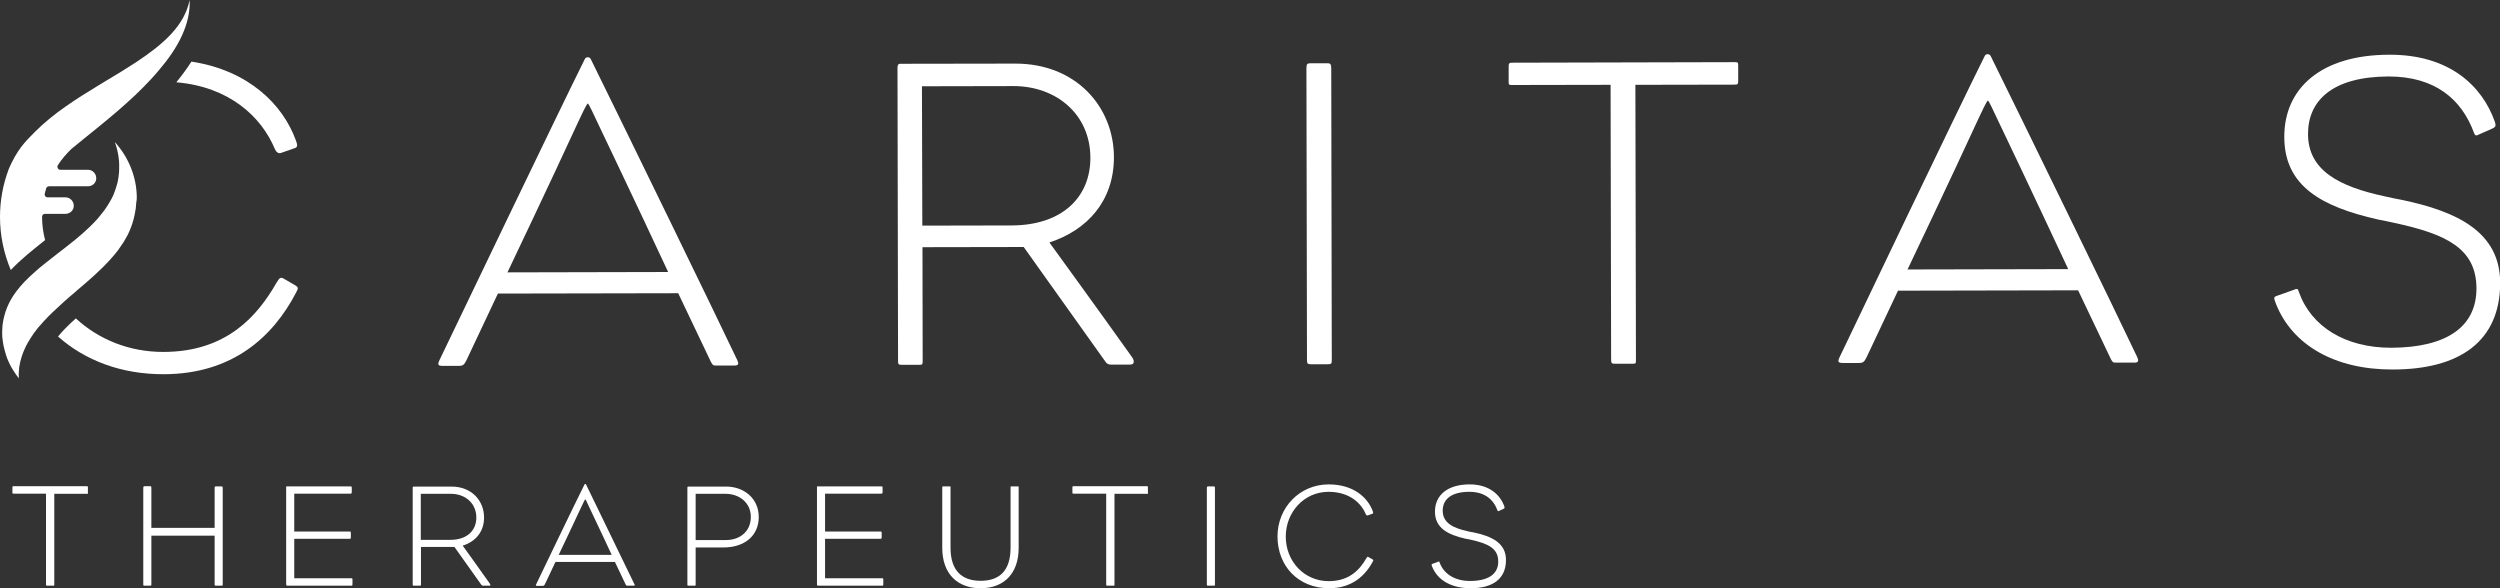
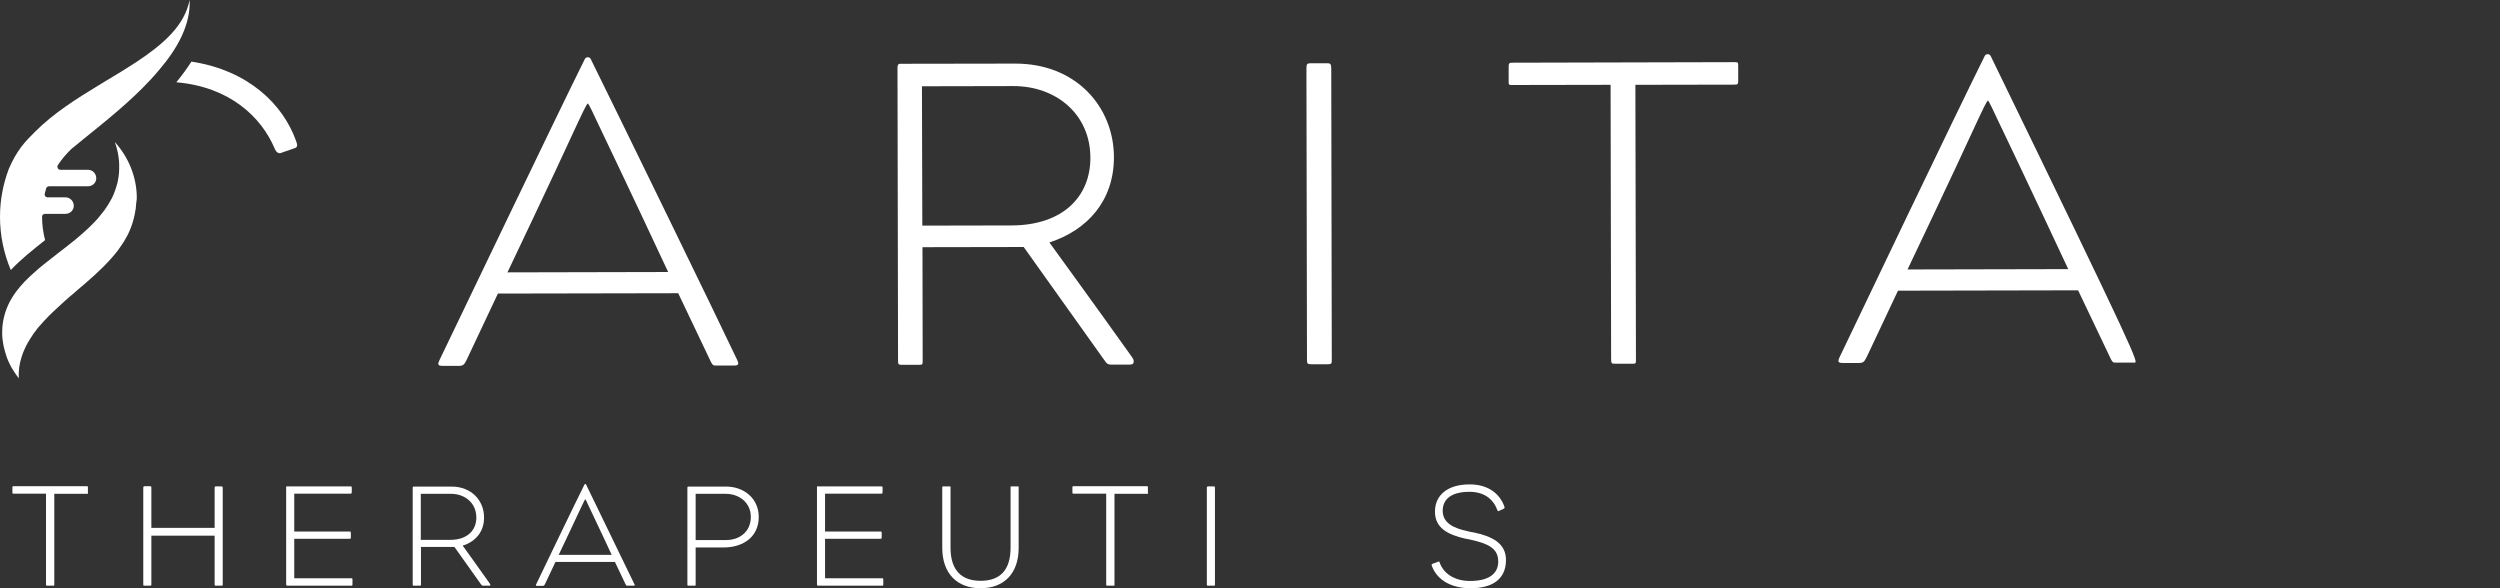
<svg xmlns="http://www.w3.org/2000/svg" width="136" height="32" viewBox="0 0 136 32" fill="none">
  <rect x="0" y="0" width="136" height="32" fill="#333333" stroke="none" />
  <g id="caritas-color-logo 1">
    <path id="Vector" d="M39.965 19.884C39.339 19.884 38.938 19.884 38.938 19.884C38.791 19.884 38.772 19.864 38.674 19.687L36.894 15.951L27.086 15.97L25.365 19.618C25.248 19.835 25.199 19.904 24.955 19.904C24.593 19.904 24.28 19.904 24.114 19.904C23.83 19.904 23.781 19.855 23.918 19.569C24.788 17.765 30.274 6.309 31.78 3.283C31.829 3.184 31.849 3.115 31.976 3.115C32.103 3.115 32.122 3.184 32.171 3.283C33.687 6.349 39.143 17.538 40.111 19.598C40.199 19.786 40.18 19.884 39.965 19.884ZM32.504 6.664C32.308 6.25 32.025 5.629 31.976 5.629C31.927 5.629 31.614 6.28 31.448 6.644C29.971 9.858 27.605 14.817 27.605 14.817L36.347 14.797C36.356 14.797 34.019 9.829 32.504 6.664Z" fill="white" />
    <path id="Vector_2" d="M61.399 19.835H60.441C60.294 19.835 60.197 19.786 60.109 19.638L55.689 13.437L50.183 13.447C50.183 13.447 50.193 19.391 50.193 19.628C50.193 19.825 50.174 19.845 50.027 19.845C49.782 19.845 49.264 19.845 49.02 19.845C48.873 19.845 48.854 19.796 48.854 19.628C48.854 19.263 48.824 4.002 48.824 3.687C48.824 3.45 48.942 3.47 48.99 3.47L55.219 3.46C58.525 3.45 60.588 5.797 60.598 8.547C60.598 10.913 59.17 12.51 57.087 13.19C57.087 13.19 59.874 17.025 61.556 19.391C61.654 19.539 61.673 19.559 61.673 19.677C61.663 19.815 61.595 19.835 61.399 19.835ZM55.141 4.683L50.154 4.693L50.174 12.274L55.034 12.264C57.811 12.254 59.317 10.706 59.317 8.587C59.317 6.201 57.439 4.683 55.141 4.683Z" fill="white" />
    <path id="Vector_3" d="M72.205 19.815C71.99 19.815 71.559 19.815 71.344 19.815C71.148 19.815 71.1 19.796 71.1 19.598C71.1 19.431 71.07 3.924 71.07 3.726C71.07 3.46 71.119 3.441 71.334 3.441C71.618 3.441 71.98 3.441 72.224 3.441C72.371 3.441 72.42 3.49 72.42 3.726C72.42 3.924 72.449 19.332 72.449 19.598C72.449 19.796 72.42 19.815 72.205 19.815Z" fill="white" />
    <path id="Vector_4" d="M94.334 4.604L88.965 4.614C88.965 4.614 88.995 18.958 88.995 19.569C88.995 19.766 88.995 19.786 88.828 19.786C88.584 19.786 88.153 19.786 87.889 19.786C87.674 19.786 87.645 19.786 87.645 19.52C87.645 18.918 87.616 4.614 87.616 4.614L82.237 4.624C82.091 4.624 82.071 4.604 82.071 4.456C82.071 4.259 82.071 3.874 82.071 3.658C82.071 3.441 82.091 3.411 82.267 3.411L94.363 3.381C94.558 3.381 94.558 3.401 94.558 3.618C94.558 3.884 94.558 4.17 94.558 4.417C94.549 4.574 94.549 4.604 94.334 4.604Z" fill="white" />
-     <path id="Vector_5" d="M116.12 19.727C115.494 19.727 115.093 19.727 115.093 19.727C114.947 19.727 114.927 19.707 114.829 19.529L113.049 15.793L103.251 15.813L101.53 19.46C101.413 19.677 101.364 19.746 101.12 19.746C100.758 19.746 100.445 19.746 100.279 19.746C99.995 19.746 99.946 19.697 100.083 19.411C100.944 17.597 106.429 6.142 107.935 3.115C107.984 3.017 108.004 2.948 108.131 2.948C108.248 2.948 108.278 3.017 108.326 3.115C109.842 6.181 115.299 17.37 116.267 19.431C116.355 19.628 116.335 19.727 116.12 19.727ZM108.669 6.507C108.473 6.092 108.19 5.471 108.141 5.471C108.092 5.471 107.779 6.122 107.613 6.487C106.136 9.701 103.77 14.659 103.77 14.659L112.512 14.64C112.512 14.64 110.184 9.661 108.669 6.507Z" fill="white" />
-     <path id="Vector_6" d="M130.162 20.101C127.023 20.111 124.696 18.78 123.806 16.513C123.659 16.148 123.708 16.148 123.904 16.079L124.794 15.763C125.009 15.665 125.009 15.744 125.058 15.882C125.732 17.784 127.6 18.918 130.074 18.918C133.144 18.908 134.719 17.745 134.719 15.694C134.719 13.496 133.037 12.727 130.26 12.126C130.045 12.076 129.566 11.978 129.35 11.938C126.309 11.248 124.266 10.134 124.266 7.453C124.256 4.801 126.27 2.977 129.986 2.977C133.223 2.967 135.022 4.653 135.716 6.615C135.785 6.832 135.785 6.901 135.57 6.999L134.856 7.315C134.689 7.413 134.641 7.364 134.592 7.246C133.917 5.383 132.45 4.16 129.937 4.16C126.847 4.17 125.556 5.501 125.556 7.285C125.556 9.286 127.268 10.154 129.751 10.686C129.966 10.736 130.426 10.834 130.661 10.874C133.633 11.495 136.01 12.599 136.01 15.399C136 18.573 133.8 20.101 130.162 20.101Z" fill="white" />
+     <path id="Vector_5" d="M116.12 19.727C115.494 19.727 115.093 19.727 115.093 19.727C114.947 19.727 114.927 19.707 114.829 19.529L113.049 15.793L103.251 15.813L101.53 19.46C101.413 19.677 101.364 19.746 101.12 19.746C100.758 19.746 100.445 19.746 100.279 19.746C99.995 19.746 99.946 19.697 100.083 19.411C100.944 17.597 106.429 6.142 107.935 3.115C107.984 3.017 108.004 2.948 108.131 2.948C108.248 2.948 108.278 3.017 108.326 3.115C116.355 19.628 116.335 19.727 116.12 19.727ZM108.669 6.507C108.473 6.092 108.19 5.471 108.141 5.471C108.092 5.471 107.779 6.122 107.613 6.487C106.136 9.701 103.77 14.659 103.77 14.659L112.512 14.64C112.512 14.64 110.184 9.661 108.669 6.507Z" fill="white" />
    <g id="Group">
      <path id="Vector_7" d="M9.593 4.476C12.477 4.722 14.218 6.349 14.951 8.103C15.02 8.271 15.147 8.37 15.284 8.32L16.047 8.054C16.193 8.005 16.193 7.887 16.096 7.64C15.392 5.688 13.524 3.825 10.414 3.352C10.18 3.716 9.906 4.091 9.593 4.476Z" fill="white" />
-       <path id="Vector_8" d="M16.085 15.537L15.46 15.172C15.264 15.054 15.215 15.103 15.049 15.369C14.022 17.163 12.35 19.145 8.879 19.145C7.021 19.145 5.368 18.465 4.126 17.321C3.97 17.459 3.823 17.597 3.706 17.715C3.618 17.794 3.54 17.883 3.461 17.962C3.412 18.011 3.373 18.06 3.324 18.11C3.305 18.139 3.276 18.159 3.256 18.189C3.227 18.228 3.188 18.267 3.158 18.307C4.625 19.608 6.6 20.367 8.918 20.357C12.634 20.348 14.853 18.336 16.115 15.901C16.232 15.684 16.232 15.635 16.085 15.537Z" fill="white" />
    </g>
    <path id="Vector_9" d="M7.441 10.686C7.422 9.612 6.992 8.547 6.248 7.729C6.278 7.808 6.307 7.897 6.327 7.975C6.366 8.104 6.395 8.222 6.415 8.34C6.434 8.419 6.444 8.498 6.454 8.587C6.473 8.705 6.483 8.823 6.483 8.942C6.483 8.981 6.483 9.02 6.483 9.06C6.483 9.178 6.483 9.296 6.473 9.415C6.463 9.494 6.454 9.572 6.444 9.651C6.434 9.73 6.415 9.809 6.405 9.878C6.395 9.917 6.385 9.957 6.375 9.996C6.356 10.075 6.336 10.144 6.307 10.223C6.278 10.302 6.258 10.371 6.229 10.45C6.19 10.558 6.141 10.677 6.082 10.785C6.063 10.825 6.043 10.854 6.023 10.893C5.926 11.071 5.808 11.258 5.681 11.436C5.593 11.554 5.495 11.672 5.398 11.791C5.368 11.83 5.329 11.869 5.3 11.909C5.163 12.057 5.016 12.214 4.87 12.352C4.615 12.599 4.351 12.826 4.077 13.052C3.872 13.22 3.657 13.388 3.442 13.555C3.227 13.723 3.012 13.88 2.806 14.048C2.66 14.166 2.503 14.285 2.356 14.403C2.21 14.521 2.063 14.64 1.926 14.768C1.838 14.847 1.74 14.935 1.652 15.014C1.437 15.211 1.242 15.418 1.066 15.625C1.066 15.635 1.056 15.635 1.056 15.645C0.978 15.734 0.899 15.832 0.831 15.931C0.45 16.453 0.225 17.035 0.147 17.627C0.137 17.706 0.127 17.784 0.127 17.863C0.127 17.942 0.117 18.021 0.117 18.1C0.117 18.258 0.127 18.415 0.156 18.583C0.166 18.662 0.186 18.741 0.195 18.82C0.215 18.898 0.235 18.977 0.254 19.056C0.274 19.135 0.303 19.214 0.323 19.293C0.342 19.352 0.362 19.411 0.381 19.47C0.401 19.529 0.43 19.588 0.45 19.638C0.489 19.717 0.528 19.805 0.567 19.884C0.606 19.963 0.655 20.042 0.704 20.121C0.802 20.279 0.909 20.436 1.027 20.584C0.997 20.17 1.056 19.776 1.183 19.391C1.222 19.273 1.261 19.165 1.31 19.056C1.34 18.977 1.379 18.908 1.408 18.839C1.447 18.77 1.486 18.691 1.525 18.622C1.564 18.553 1.604 18.484 1.652 18.415C1.76 18.238 1.877 18.07 2.004 17.913C2.053 17.844 2.102 17.784 2.161 17.725C2.19 17.696 2.21 17.666 2.239 17.637C2.288 17.577 2.347 17.518 2.396 17.459C2.425 17.43 2.454 17.4 2.484 17.37C2.532 17.311 2.591 17.252 2.64 17.203C2.728 17.114 2.816 17.025 2.914 16.937C3.1 16.759 3.295 16.582 3.491 16.404C3.589 16.316 3.696 16.227 3.794 16.138C3.892 16.049 3.999 15.961 4.107 15.872C4.136 15.842 4.165 15.823 4.195 15.793C4.84 15.251 5.486 14.689 6.033 14.078C6.121 13.979 6.209 13.88 6.287 13.782C6.366 13.683 6.454 13.575 6.522 13.466C6.669 13.269 6.796 13.062 6.904 12.855C6.943 12.786 6.982 12.717 7.011 12.638C7.031 12.589 7.06 12.54 7.08 12.481C7.119 12.372 7.168 12.274 7.197 12.165C7.246 12.007 7.295 11.85 7.324 11.682C7.344 11.574 7.363 11.465 7.383 11.357C7.392 11.248 7.402 11.14 7.412 11.031C7.441 10.903 7.441 10.795 7.441 10.686Z" fill="white" />
    <g id="Group_2">
      <path id="Vector_10" d="M10.316 0C10.033 1.41 8.879 2.405 7.422 3.372C6.884 3.726 6.346 4.052 5.799 4.377C5.652 4.466 5.515 4.545 5.378 4.633C4.127 5.392 2.914 6.161 1.917 7.157C1.34 7.729 0.929 8.153 0.469 9.208C0.469 9.208 0.469 9.208 0.469 9.217C0.469 9.217 0.469 9.217 0.479 9.217C0.479 9.217 0.479 9.217 0.469 9.217C0.166 10.026 0 10.893 0 11.8C0 12.826 0.215 13.802 0.587 14.689C1.144 14.097 1.809 13.575 2.454 13.062C2.347 12.658 2.288 12.234 2.288 11.79C2.288 11.702 2.357 11.633 2.445 11.633H3.559C3.784 11.633 3.98 11.475 4.009 11.258C4.048 10.982 3.833 10.736 3.569 10.736H2.591C2.484 10.736 2.406 10.637 2.435 10.529C2.464 10.43 2.484 10.341 2.513 10.243C2.533 10.174 2.601 10.134 2.67 10.134H4.782C5.007 10.134 5.202 9.977 5.232 9.76C5.271 9.484 5.056 9.237 4.791 9.237H3.286C3.158 9.237 3.08 9.089 3.149 8.981C3.354 8.665 3.599 8.38 3.872 8.113C3.872 8.113 3.882 8.113 3.882 8.104C4.087 7.936 4.312 7.749 4.547 7.561C5.681 6.644 7.08 5.54 8.214 4.308C8.37 4.14 8.517 3.973 8.664 3.795C9.671 2.622 10.375 1.321 10.316 0Z" fill="white" />
    </g>
    <g id="Group_3">
      <path id="Vector_11" d="M4.723 26.864H2.953C2.953 26.864 2.953 31.596 2.953 31.793C2.953 31.852 2.953 31.862 2.895 31.862C2.816 31.862 2.67 31.862 2.582 31.862C2.513 31.862 2.503 31.862 2.503 31.773C2.503 31.576 2.503 26.854 2.503 26.854H0.733C0.685 26.854 0.675 26.844 0.675 26.795C0.675 26.736 0.675 26.608 0.675 26.529C0.675 26.46 0.685 26.45 0.733 26.45H4.723C4.782 26.45 4.782 26.46 4.782 26.529C4.782 26.617 4.782 26.716 4.782 26.795C4.792 26.854 4.792 26.864 4.723 26.864Z" fill="white" />
      <path id="Vector_12" d="M12.018 31.862C11.96 31.862 11.832 31.862 11.754 31.862C11.696 31.862 11.676 31.852 11.676 31.793C11.676 31.684 11.676 29.141 11.676 29.141H8.234C8.234 29.141 8.234 31.675 8.234 31.793C8.234 31.852 8.224 31.862 8.156 31.862H7.872C7.804 31.862 7.794 31.862 7.794 31.773C7.794 31.655 7.794 26.706 7.794 26.558C7.794 26.46 7.814 26.45 7.882 26.45H8.166C8.224 26.45 8.234 26.46 8.234 26.558C8.234 26.716 8.234 28.717 8.234 28.717H11.676C11.676 28.717 11.676 26.716 11.676 26.568C11.676 26.46 11.696 26.46 11.754 26.46C11.832 26.46 11.969 26.46 12.028 26.46C12.106 26.46 12.116 26.47 12.116 26.568C12.116 26.667 12.116 31.694 12.116 31.783C12.116 31.862 12.116 31.862 12.018 31.862Z" fill="white" />
      <path id="Vector_13" d="M19.087 31.862H15.636C15.577 31.862 15.567 31.842 15.567 31.753C15.567 31.616 15.567 26.667 15.567 26.538C15.567 26.469 15.557 26.46 15.606 26.46H19.068C19.127 26.46 19.136 26.469 19.136 26.548C19.136 26.608 19.136 26.686 19.136 26.745C19.136 26.844 19.117 26.854 19.068 26.854H16.007V28.914H19.039C19.078 28.914 19.087 28.934 19.087 29.023C19.087 29.092 19.087 29.121 19.087 29.18C19.087 29.289 19.078 29.309 19.039 29.309H16.007V31.458H19.087C19.175 31.458 19.175 31.458 19.175 31.566C19.175 31.645 19.175 31.684 19.175 31.763C19.175 31.862 19.166 31.862 19.087 31.862Z" fill="white" />
      <path id="Vector_14" d="M26.597 31.862H26.284C26.235 31.862 26.206 31.842 26.177 31.803L24.72 29.752H22.901C22.901 29.752 22.901 31.714 22.901 31.793C22.901 31.852 22.891 31.862 22.842 31.862C22.764 31.862 22.588 31.862 22.51 31.862C22.461 31.862 22.451 31.842 22.451 31.793C22.451 31.675 22.451 26.637 22.451 26.539C22.451 26.46 22.49 26.47 22.51 26.47H24.563C25.659 26.47 26.333 27.238 26.333 28.155C26.333 28.934 25.864 29.466 25.17 29.683C25.17 29.683 26.089 30.955 26.636 31.734C26.666 31.783 26.675 31.793 26.675 31.832C26.675 31.862 26.656 31.862 26.597 31.862ZM24.534 26.864H22.891V29.368H24.495C25.414 29.368 25.913 28.855 25.913 28.155C25.913 27.367 25.297 26.864 24.534 26.864Z" fill="white" />
      <path id="Vector_15" d="M34.469 31.862C34.264 31.862 34.127 31.862 34.127 31.862C34.078 31.862 34.068 31.852 34.039 31.803L33.452 30.57H30.216L29.648 31.773C29.609 31.842 29.59 31.872 29.512 31.872C29.394 31.872 29.287 31.872 29.238 31.872C29.14 31.872 29.13 31.852 29.179 31.763C29.463 31.162 31.282 27.386 31.78 26.39C31.8 26.361 31.8 26.331 31.839 26.331C31.878 26.331 31.888 26.351 31.898 26.39C32.396 27.406 34.186 31.103 34.508 31.773C34.547 31.832 34.538 31.862 34.469 31.862ZM32.015 27.505C31.956 27.366 31.858 27.16 31.839 27.16C31.819 27.16 31.721 27.376 31.663 27.495C31.174 28.549 30.392 30.186 30.392 30.186H33.276C33.276 30.186 32.514 28.54 32.015 27.505Z" fill="white" />
      <path id="Vector_16" d="M39.349 29.782C39.232 29.782 37.843 29.782 37.843 29.782C37.843 29.782 37.843 31.665 37.843 31.793C37.843 31.852 37.843 31.862 37.785 31.862C37.687 31.862 37.531 31.862 37.452 31.862C37.403 31.862 37.394 31.852 37.394 31.793C37.394 31.645 37.394 26.677 37.394 26.539C37.394 26.46 37.433 26.47 37.452 26.47C37.452 26.47 38.753 26.47 39.506 26.47C40.454 26.47 41.276 27.101 41.276 28.126C41.276 29.141 40.513 29.782 39.349 29.782ZM39.486 26.864C38.89 26.864 37.843 26.864 37.843 26.864V29.378C37.843 29.378 38.899 29.378 39.506 29.378C40.21 29.378 40.845 28.944 40.845 28.116C40.845 27.337 40.2 26.864 39.486 26.864Z" fill="white" />
      <path id="Vector_17" d="M47.964 31.862H44.512C44.453 31.862 44.443 31.842 44.443 31.753C44.443 31.616 44.443 26.667 44.443 26.538C44.443 26.469 44.433 26.46 44.482 26.46H47.944C48.003 26.46 48.012 26.469 48.012 26.548C48.012 26.608 48.012 26.686 48.012 26.745C48.012 26.844 47.993 26.854 47.944 26.854H44.883V28.914H47.915C47.954 28.914 47.964 28.934 47.964 29.023C47.964 29.092 47.964 29.121 47.964 29.18C47.964 29.289 47.954 29.309 47.915 29.309H44.883V31.458H47.964C48.051 31.458 48.051 31.458 48.051 31.566C48.051 31.645 48.051 31.684 48.051 31.763C48.051 31.862 48.042 31.862 47.964 31.862Z" fill="white" />
      <path id="Vector_18" d="M53.342 32C52.07 32 51.259 31.201 51.259 29.802V26.519C51.259 26.46 51.269 26.46 51.318 26.46C51.699 26.46 51.562 26.46 51.65 26.46C51.709 26.46 51.709 26.46 51.709 26.519V29.792C51.709 31.063 52.344 31.596 53.342 31.596C54.349 31.596 54.975 31.073 54.975 29.792V26.519C54.975 26.469 54.975 26.46 55.004 26.46C55.092 26.46 55.268 26.46 55.356 26.46C55.415 26.46 55.415 26.46 55.415 26.519V29.811C55.415 31.201 54.613 32 53.342 32Z" fill="white" />
      <path id="Vector_19" d="M62.397 26.864H60.627C60.627 26.864 60.627 31.596 60.627 31.793C60.627 31.852 60.627 31.862 60.568 31.862C60.49 31.862 60.343 31.862 60.255 31.862C60.187 31.862 60.177 31.862 60.177 31.773C60.177 31.576 60.177 26.854 60.177 26.854H58.398C58.349 26.854 58.339 26.844 58.339 26.795C58.339 26.736 58.339 26.608 58.339 26.529C58.339 26.46 58.349 26.45 58.398 26.45H62.387C62.446 26.45 62.446 26.46 62.446 26.529C62.446 26.617 62.446 26.716 62.446 26.795C62.465 26.854 62.465 26.864 62.397 26.864Z" fill="white" />
      <path id="Vector_20" d="M66.015 31.862C65.947 31.862 65.8 31.862 65.731 31.862C65.673 31.862 65.653 31.852 65.653 31.793C65.653 31.734 65.653 26.617 65.653 26.558C65.653 26.469 65.673 26.46 65.741 26.46C65.839 26.46 65.956 26.46 66.035 26.46C66.084 26.46 66.093 26.479 66.093 26.558C66.093 26.617 66.093 31.704 66.093 31.793C66.093 31.862 66.084 31.862 66.015 31.862Z" fill="white" />
-       <path id="Vector_21" d="M72.302 32C70.63 32 69.496 30.797 69.496 29.18C69.496 27.623 70.689 26.351 72.283 26.351C73.623 26.351 74.405 27.061 74.679 27.81C74.708 27.889 74.708 27.928 74.659 27.948L74.405 28.037C74.356 28.056 74.317 28.017 74.297 27.968C74.033 27.337 73.378 26.755 72.273 26.755C70.943 26.755 69.946 27.859 69.946 29.19C69.946 30.541 70.953 31.615 72.283 31.615C73.427 31.615 73.984 30.965 74.327 30.373C74.385 30.284 74.395 30.265 74.464 30.314L74.669 30.432C74.718 30.462 74.718 30.482 74.679 30.551C74.258 31.339 73.525 32 72.302 32Z" fill="white" />
      <path id="Vector_22" d="M79.998 32C78.962 32 78.199 31.566 77.906 30.817C77.857 30.698 77.876 30.698 77.935 30.669L78.228 30.561C78.297 30.531 78.297 30.551 78.316 30.6C78.541 31.231 79.157 31.605 79.969 31.605C80.976 31.605 81.504 31.221 81.504 30.551C81.504 29.821 80.947 29.575 80.037 29.368C79.969 29.348 79.812 29.318 79.734 29.308C78.727 29.082 78.062 28.707 78.062 27.83C78.062 26.952 78.727 26.351 79.949 26.351C81.015 26.351 81.612 26.913 81.837 27.554C81.856 27.623 81.856 27.652 81.788 27.682L81.553 27.79C81.494 27.82 81.485 27.81 81.465 27.771C81.24 27.159 80.761 26.755 79.93 26.755C78.913 26.755 78.483 27.189 78.483 27.78C78.483 28.441 79.04 28.727 79.861 28.904C79.93 28.924 80.086 28.954 80.165 28.963C81.142 29.17 81.925 29.535 81.925 30.462C81.925 31.497 81.201 32 79.998 32Z" fill="white" />
    </g>
  </g>
</svg>